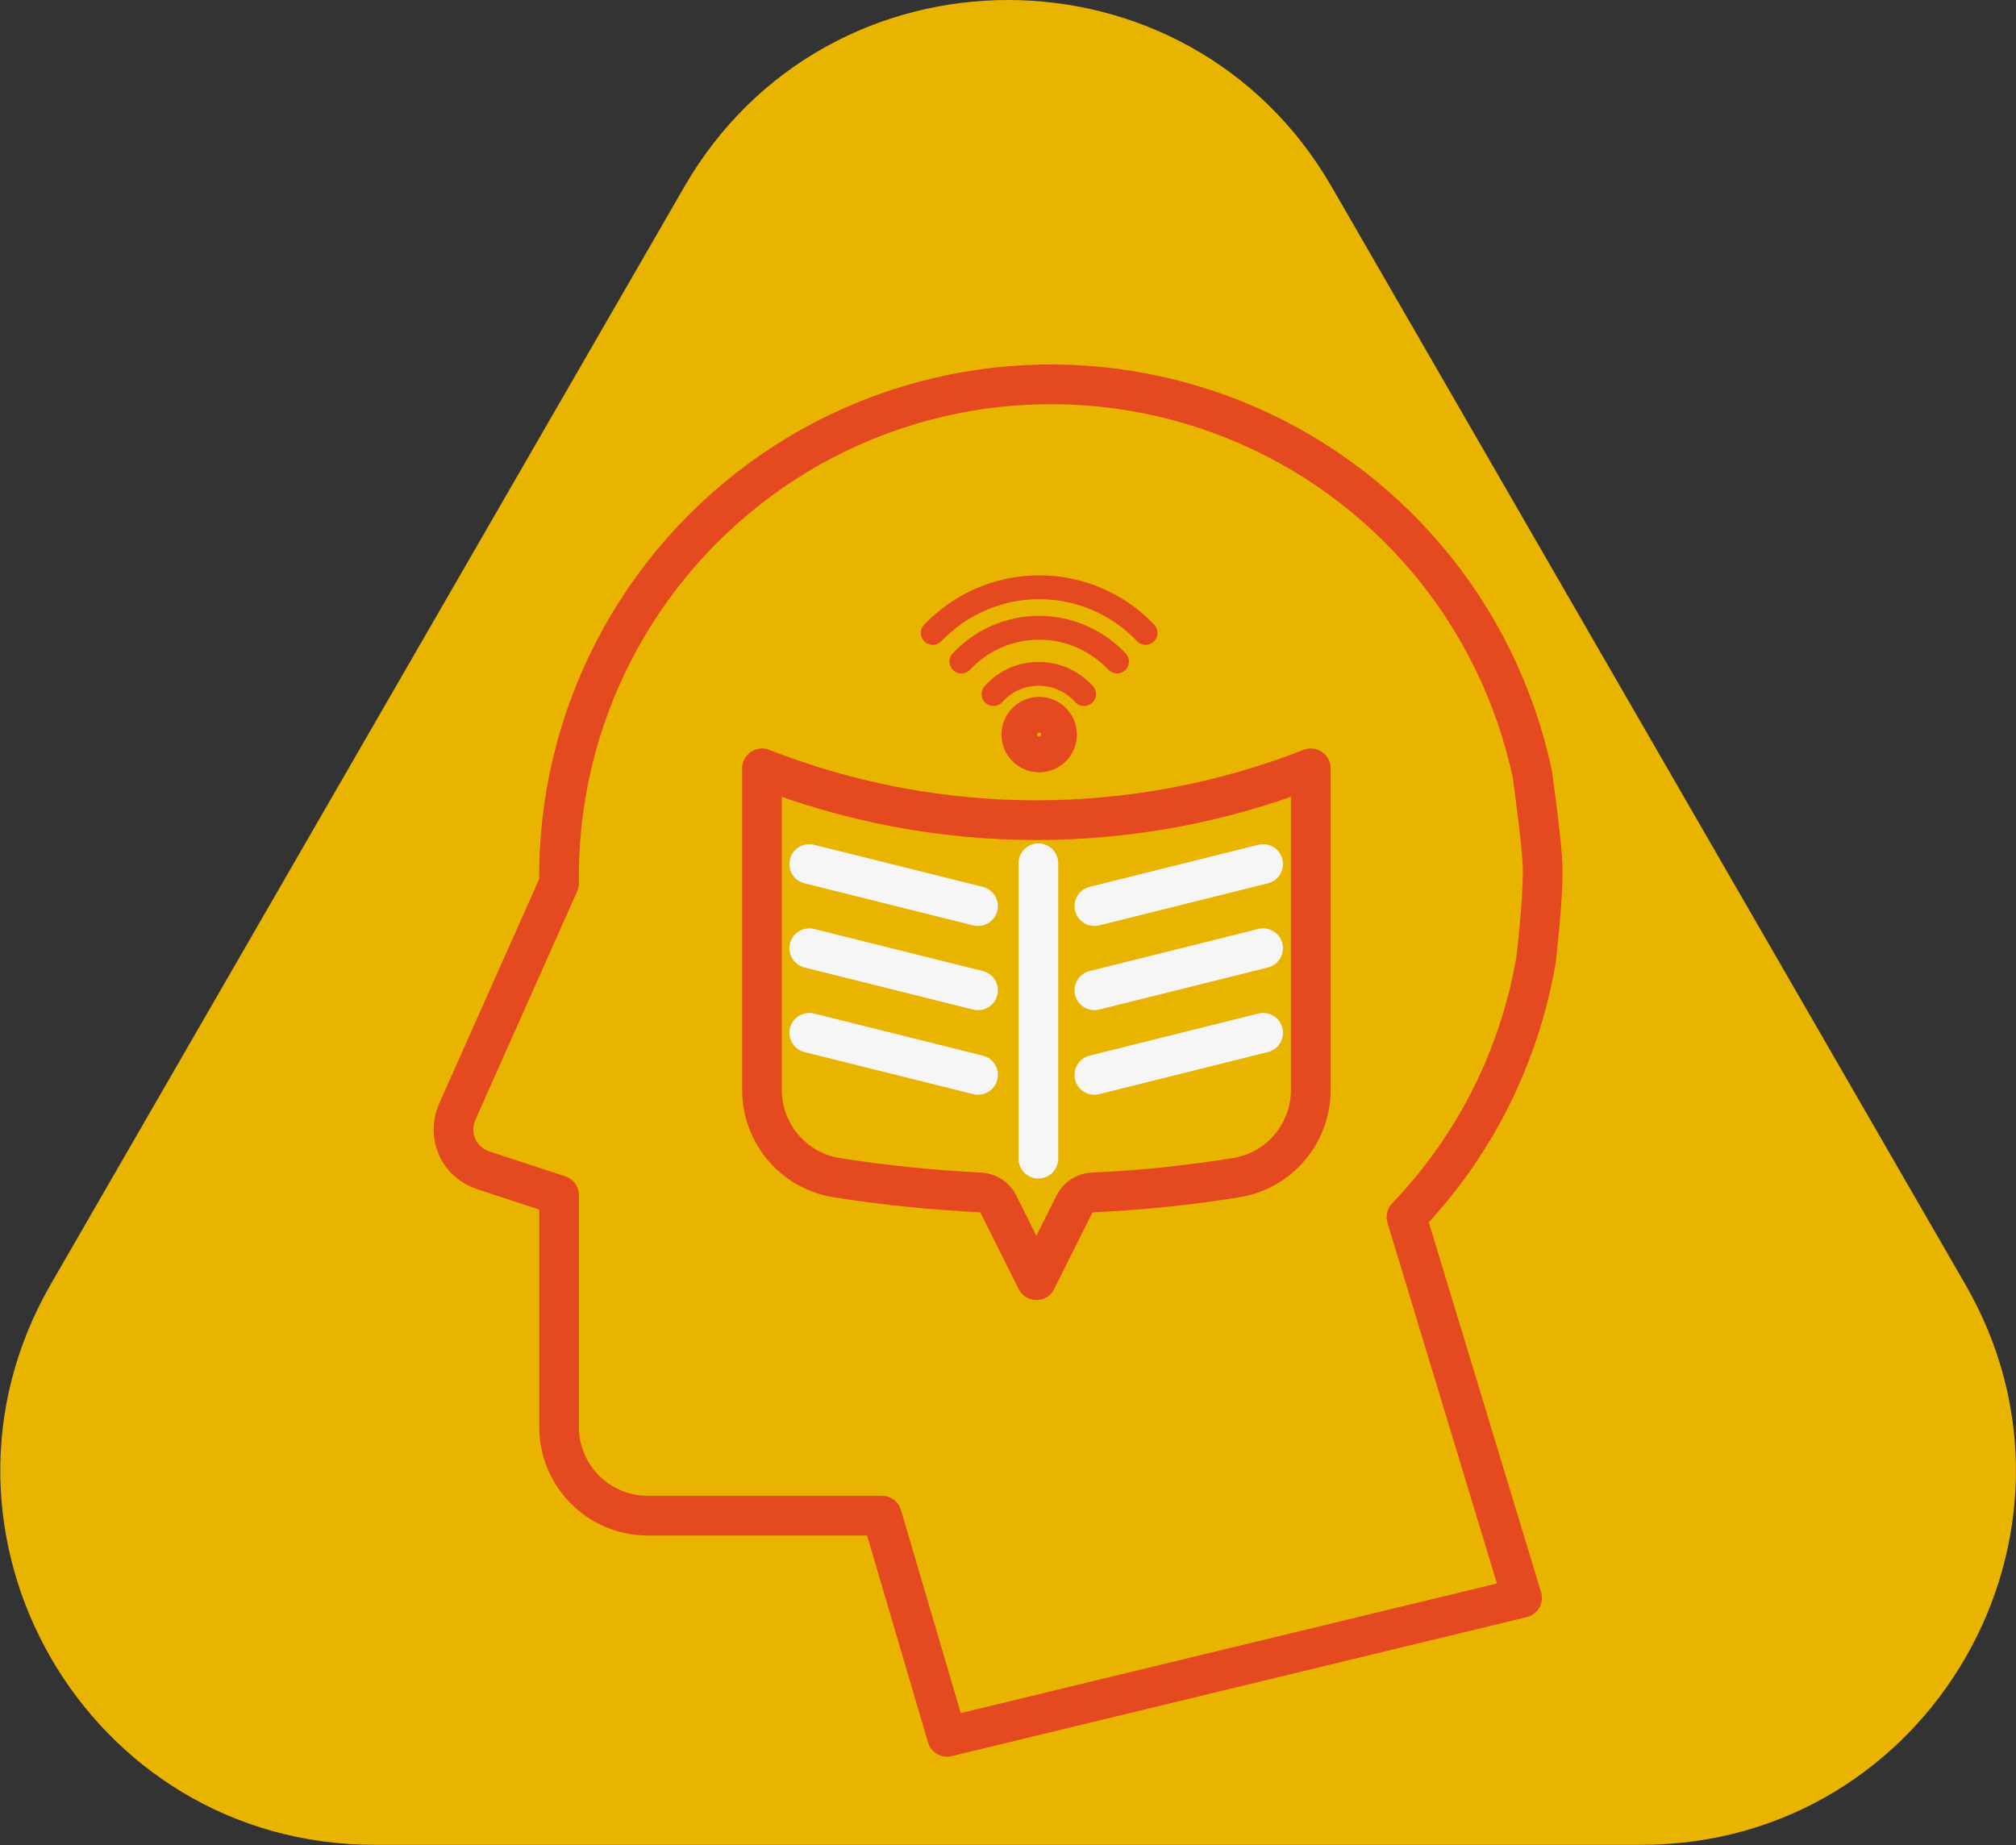
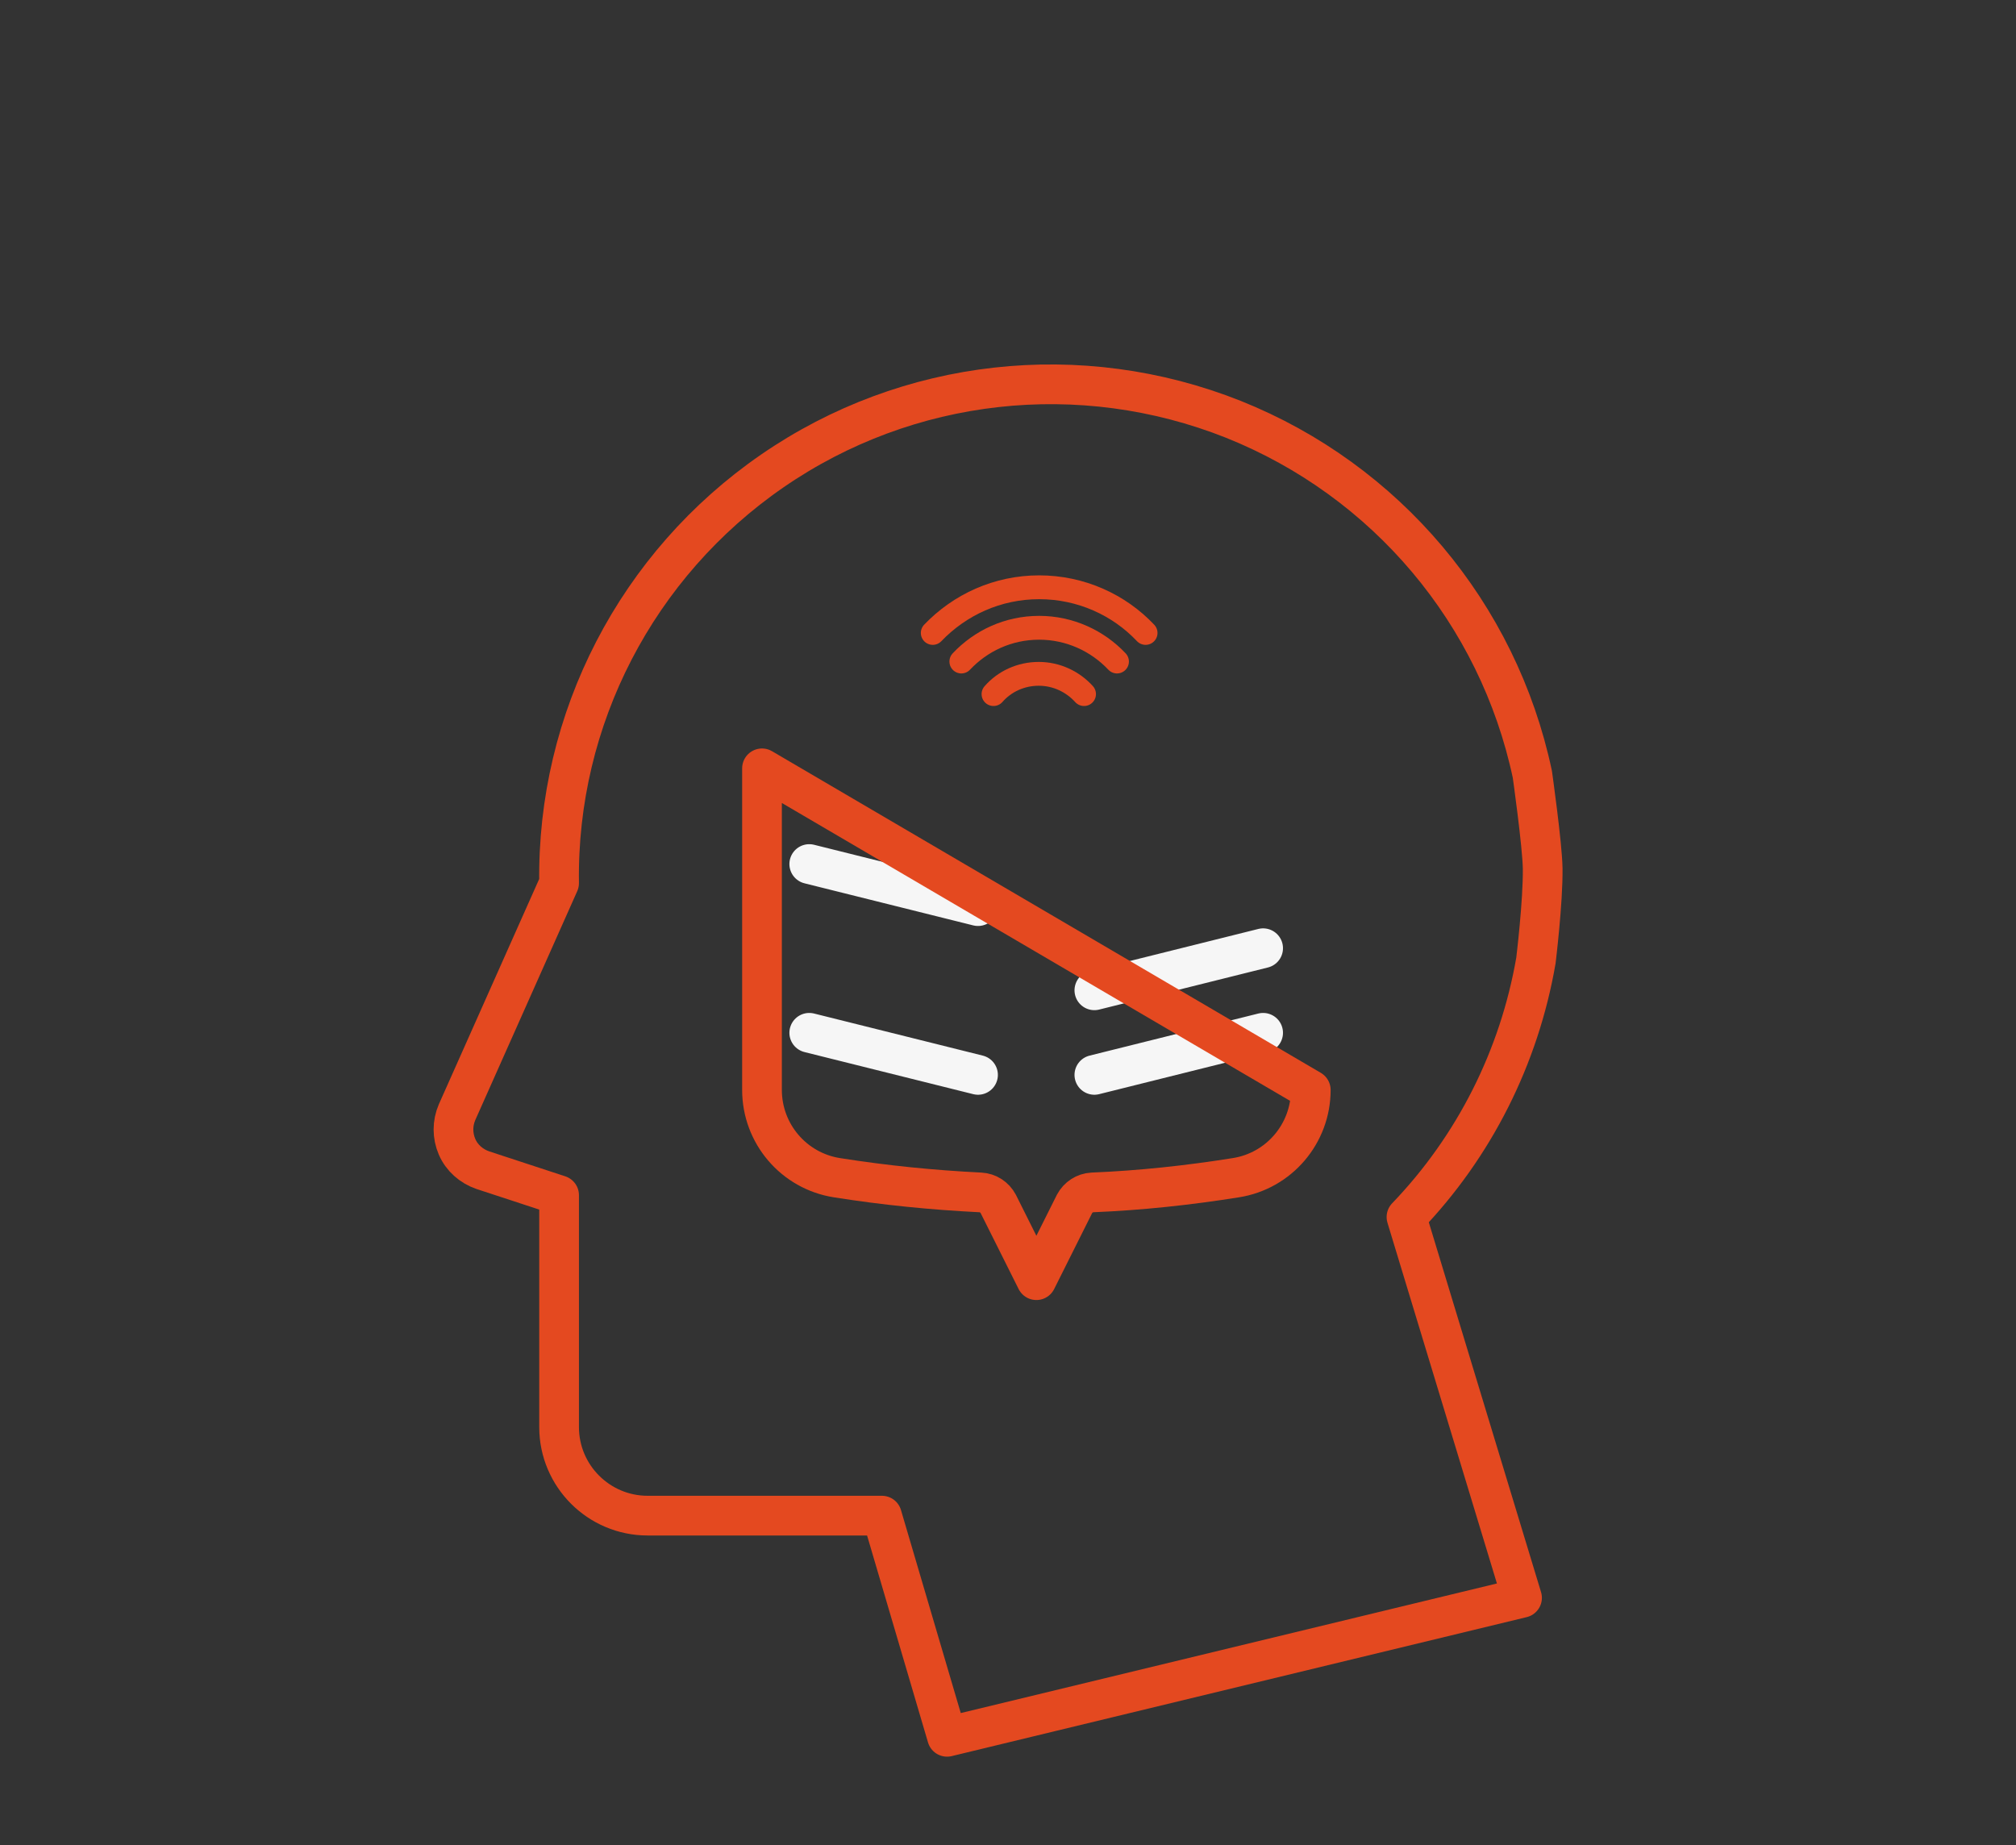
<svg xmlns="http://www.w3.org/2000/svg" enable-background="new 0 0 507.7 464.7" viewBox="0 0 507.7 464.7">
  <rect x="0" y="0" width="507.7" height="464.7" fill="#333333" stroke="none" />
-   <path d="m172.3 47.1-159.5 276.3c-36.2 62.8 9.1 141.2 81.5 141.2h319.1c72.5 0 117.8-78.5 81.5-141.2l-159.5-276.3c-36.2-62.8-126.9-62.8-163.1 0z" fill="#e9b400" />
  <g fill="none" stroke-linecap="round" stroke-linejoin="round" stroke-miterlimit="10">
    <path d="m383.3 402.4-29.1-95.9c17.1-17.8 28.4-40.3 32.6-64.6 0 0 1.8-14.7 1.7-23.2-.1-6-2.6-23.7-2.6-23.7-8.6-40.5-36.8-74-75.3-89.4-38.5-15.3-82-10.5-116.1 13s-54.3 62.4-53.7 103.8l-25.7 57.7c-1.2 2.8-1.2 5.9 0 8.7s3.6 4.9 6.5 5.9l19.2 6.3v58.4c0 12.3 10 22.3 22.3 22.3h59l16.4 55.7z" stroke="#e44920" stroke-width="10" />
-     <path d="m261.5 217.4v74.4" stroke="#f6f6f6" stroke-width="10" />
    <path d="m203.8 217.6 42.5 10.6" stroke="#f6f6f6" stroke-width="10" />
-     <path d="m203.8 238.8 42.5 10.6" stroke="#f6f6f6" stroke-width="10" />
    <path d="m203.8 260.1 42.5 10.6" stroke="#f6f6f6" stroke-width="10" />
-     <path d="m275.6 228.2 42.5-10.6" stroke="#f6f6f6" stroke-width="10" />
    <path d="m275.6 249.4 42.5-10.6" stroke="#f6f6f6" stroke-width="10" />
    <path d="m275.6 270.7 42.5-10.6" stroke="#f6f6f6" stroke-width="10" />
-     <path d="m330.1 274.5c0 11-8 20.4-18.9 22.1-11.9 1.9-24 3.2-36.1 3.7-1.9.1-3.6 1.2-4.5 2.9l-9.6 19.2-9.6-19.2c-.9-1.7-2.6-2.8-4.5-2.9-12.1-.6-24.1-1.8-36.1-3.7-10.9-1.7-18.9-11.1-18.9-22.1v-81c44.4 17.4 93.7 17.4 138.2 0z" stroke="#e44920" stroke-width="10" />
-     <circle clip-rule="evenodd" cx="261.7" cy="185" r="4.5" stroke="#e44920" stroke-width="10" />
+     <path d="m330.1 274.5c0 11-8 20.4-18.9 22.1-11.9 1.9-24 3.2-36.1 3.7-1.9.1-3.6 1.2-4.5 2.9l-9.6 19.2-9.6-19.2c-.9-1.7-2.6-2.8-4.5-2.9-12.1-.6-24.1-1.8-36.1-3.7-10.9-1.7-18.9-11.1-18.9-22.1v-81z" stroke="#e44920" stroke-width="10" />
    <path d="m250.2 174.8c2.8-3.2 6.9-5.1 11.4-5.1 4.5 0 8.6 2 11.4 5.1" stroke="#e44920" stroke-width="6" />
    <path d="m242.1 166.6c4.9-5.2 11.8-8.5 19.6-8.5 7.7 0 14.7 3.3 19.6 8.5" stroke="#e44920" stroke-width="6" />
    <path d="m234.9 159.4c6.8-7.1 16.3-11.5 26.8-11.5 10.5 0 20.1 4.4 26.8 11.5" stroke="#e44920" stroke-width="6" />
  </g>
</svg>